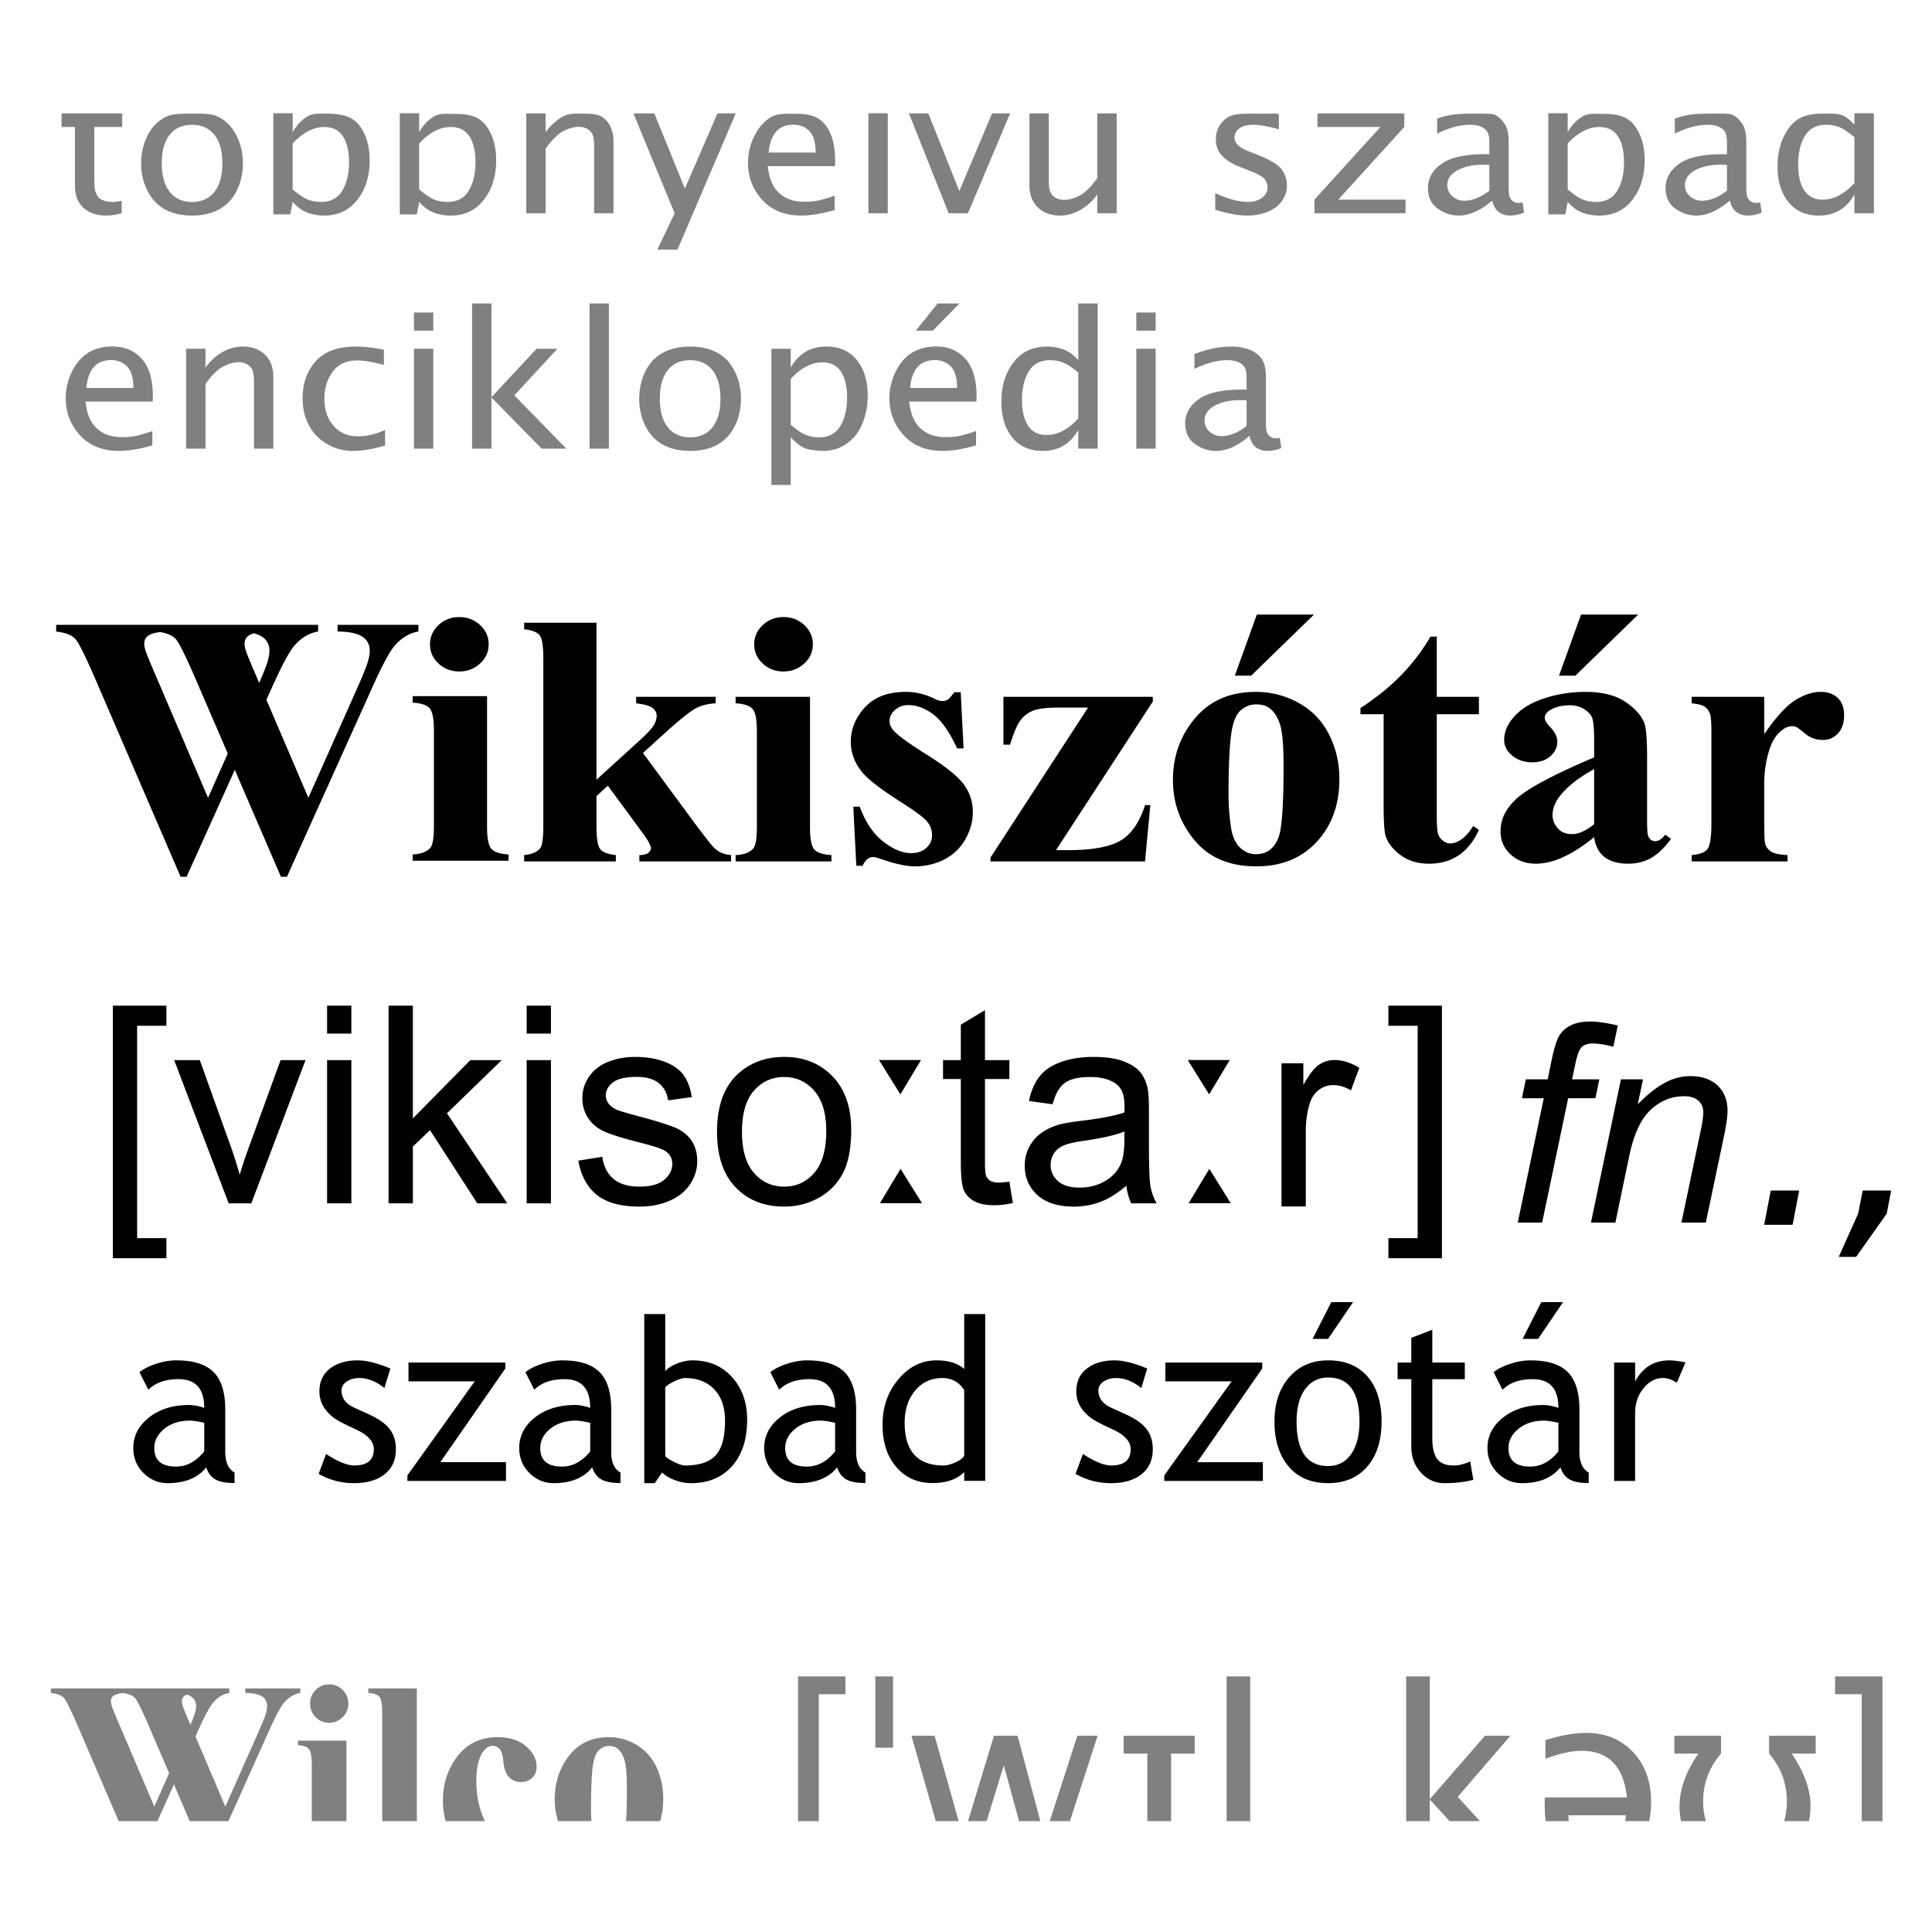
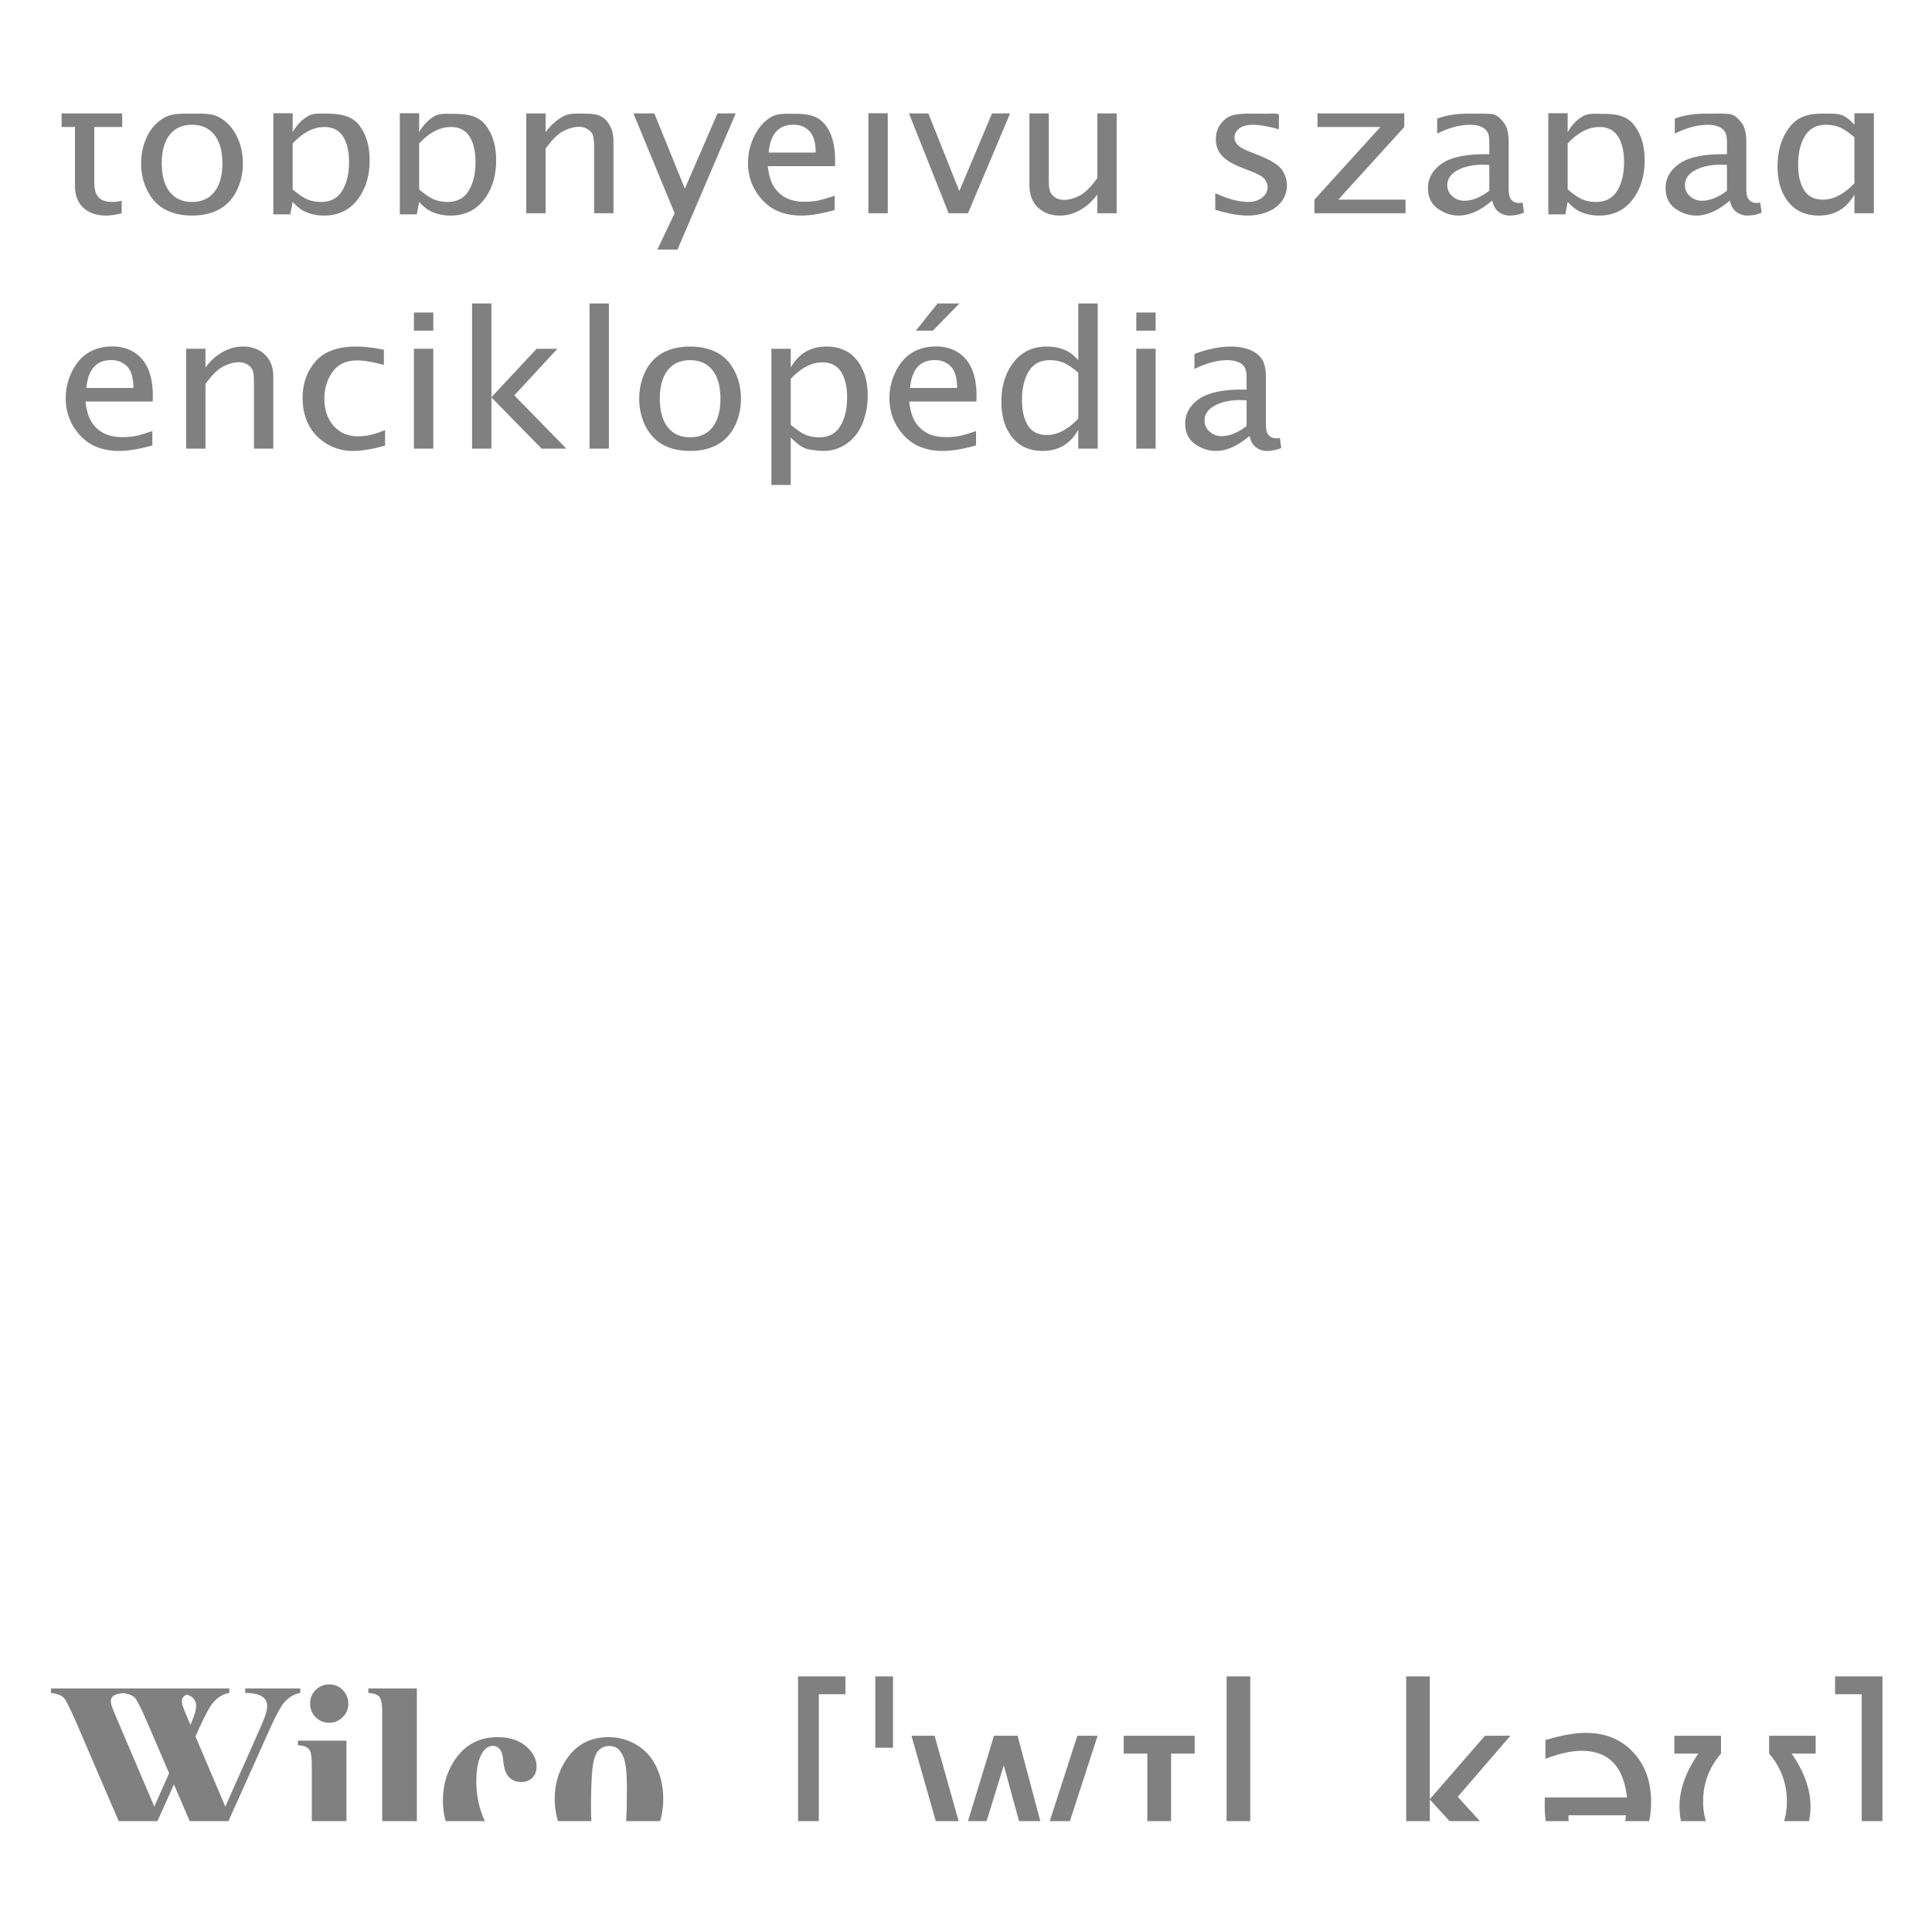
<svg xmlns="http://www.w3.org/2000/svg" height="1000" width="1000" version="1.0">
  <path fill="gray" d="M413.07 867.71v74.91h10.74v-65.69h13.78v-9.22h-24.52zm39.98 0v36.89h9.19v-36.89h-9.19zm181.84 0v74.91h12.23v-74.91h-12.23zm92.94 0v74.91h12.23V931.4l10.24 11.22h15.71l-11.49-12.59 27.26-31.6h-13.17l-28.55 32.85v-63.57h-12.23zm222 0v9.22h13.79v65.69h10.74v-74.91h-24.53zm-128.94 29.23c-5.84 0-12.83 1.24-20.99 3.74v9.66c7.37-2.74 13.6-4.12 18.69-4.12 13.95 0 21.79 8.04 23.53 24.12h-42.53l-.06 3.81c0 3.01.18 5.85.53 8.47h11.89c-.07-.97-.13-1.99-.13-3.05h29.74c-.09 1.06-.22 2.08-.37 3.05h12.42c.66-3.11.99-6.47.99-10.03 0-10.56-3.13-19.14-9.38-25.74-6.25-6.61-14.36-9.91-24.33-9.91zm-349.12 1.49 12.6 44.19h11.83l-12.45-44.19h-11.98zm42.71 0-13.44 44.19h9.62l8.91-28.92 7.88 28.92h11.02l-11.76-44.19h-12.23zm43.15 0-14.28 44.19h10.43l14.34-44.19h-10.49zm23.99 0v9.23h12.23v34.96h12.29v-34.96h12.23v-9.23h-36.75zm285.02 0v9.23h12.42c-6.5 9.47-9.75 18.55-9.75 27.23 0 2.72.28 5.3.78 7.73H883c-.97-3.06-1.46-6.44-1.46-10.16 0-9.39 3.09-17.66 9.25-24.8v-9.23h-24.15zm49.05 0v9.23c6.12 7.14 9.19 15.41 9.19 24.8 0 3.72-.49 7.1-1.46 10.16h12.91c.5-2.43.78-5.01.78-7.73 0-8.68-3.25-17.76-9.75-27.23h12.42v-9.23h-24.09zm-745.33-26.58c-2.74 0-5.07.95-6.99 2.9s-2.85 4.3-2.85 7.04.93 5.09 2.85 7.01c1.92 1.93 4.25 2.9 6.99 2.9 2.73 0 5.07-.97 7.01-2.9 1.94-1.92 2.92-4.27 2.92-7.01s-.97-5.09-2.89-7.04-4.27-2.9-7.04-2.9zm-144 2.06v2.37c3.372.38 5.643 1.28 6.86 2.74 1.216 1.46 3.616 6.38 7.201 14.74l21.015 48.86h20.053l8.536-19.01 8.164 19.01h20.055l20.73-46.18c3.55-7.93 6.22-12.94 8.01-15.08 2.48-2.88 5.29-4.57 8.45-5.08v-2.37h-28.5v2.37c3.03 0 5.46.36 7.29 1.09 1.33.51 2.33 1.26 3.02 2.24.68.99 1.02 2.11 1.02 3.4 0 1.11-.21 2.46-.68 4.05-.47 1.58-1.74 4.71-3.79 9.38l-17.17 38.64-15.45-36.27 1.05-2.37c3.54-7.93 6.22-12.94 8.01-15.08 2.47-2.88 5.28-4.57 8.44-5.08v-2.37H26.36zm164.3 0v2.37c2.81.17 4.73.84 5.71 2.02s1.46 3.87 1.46 8.07v56.25h17.94v-68.71h-25.11zm-126.78 2.46h.062c2.91.44 4.941 1.32 6.053 2.65 1.216 1.46 3.616 6.38 7.201 14.74l10.337 24.06-7.667 17.26-18.501-43.38c-1.963-4.58-3.104-7.39-3.445-8.44-.342-1.05-.528-1.97-.528-2.75 0-1.24.477-2.19 1.459-2.83 1.015-.7 2.694-1.13 5.029-1.31zm32.841.75c.25.08.515.16.745.25 1.323.51 2.328 1.26 3.009 2.24.69.99 1.03 2.11 1.03 3.4 0 1.11-.25 2.46-.72 4.05-.32 1.09-1.133 3.19-2.201 5.73l-.466-1.09c-1.963-4.58-3.104-7.39-3.445-8.44-.342-1.05-.528-1.97-.528-2.75 0-1.24.508-2.19 1.49-2.83.303-.21.665-.4 1.086-.56zm160.76 22.03c-9.22 0-16.45 3.75-21.7 11.25-4.35 6.21-6.52 13.41-6.52 21.6 0 3.78.48 7.33 1.43 10.62h20.33c-.66-1.32-1.26-2.73-1.8-4.3-1.79-5.16-2.67-10.58-2.67-16.23 0-6.82 1.1-11.85 3.32-15.15 1.45-2.18 3.2-3.3 5.25-3.3 1.32 0 2.46.55 3.45 1.62.98 1.07 1.6 2.97 1.86 5.67.38 4.28 1.4 7.24 3.04 8.91s3.72 2.53 6.24 2.53c2.39 0 4.33-.73 5.8-2.18 1.48-1.46 2.21-3.42 2.21-5.86 0-3.86-1.82-7.35-5.47-10.47-3.64-3.13-8.58-4.71-14.77-4.71zm57.55 0c-8.66 0-15.48 3.19-20.46 9.6-4.97 6.4-7.45 13.92-7.45 22.53 0 4.01.59 7.79 1.71 11.34h17.29c-.13-2.06-.22-4.19-.22-6.38 0-8.66.23-15.43.72-20.29.49-4.87 1.51-8.11 3.07-9.76s3.44-2.49 5.62-2.49v.03c1.79 0 3.23.44 4.34 1.34 1.58 1.24 2.76 3.23 3.57 5.95.82 2.72 1.25 7.71 1.25 14.99 0 6.81-.14 12.32-.41 16.61h17.63c1.05-3.52 1.59-7.39 1.59-11.59 0-5.91-1.15-11.36-3.48-16.33s-5.73-8.8-10.21-11.5-9.35-4.05-14.56-4.05zm-160.83 1.81v2.37c2.82.17 4.73.84 5.72 2.02.98 1.18 1.46 3.89 1.46 8.14v29.13h17.94v-41.66h-25.12zM62.992 110.38c-3.084.79-5.761 1.19-8.031 1.19-4.947 0-8.878-1.34-11.792-4.03-2.914-2.68-4.371-6.49-4.371-11.44V65.737h-6.913v-7.043H63.246v7.043H48.811v28.649c0 3.617.745 6.214 2.236 7.784s3.863 2.35 7.116 2.35c1.322 0 2.931-.2 4.829-.62v6.48zm36.392 1.19c-5.252 0-9.818-1.01-13.698-3.03-3.879-2.01-6.955-5.18-9.225-9.514-2.27-4.33-3.405-9.161-3.405-14.491 0-5.013 1.033-9.669 3.1-13.967 2.067-4.299 5.074-7.543 9.022-9.733 3.948-2.189 8.651-1.997 14.174-1.998 5.249.001 9.859-.286 13.759 1.713 3.89 1.999 6.97 5.171 9.22 9.518 2.26 4.346 3.38 9.169 3.38 14.467 0 5.076-1.05 9.764-3.15 14.063-2.1 4.302-5.11 7.532-9.02 9.712-3.91 2.17-8.63 3.26-14.157 3.26zm0-7.05c4.977 0 8.847-1.73 11.587-5.208 2.75-3.474 4.12-8.4 4.12-14.777 0-6.409-1.38-11.334-4.14-14.777-2.76-3.442-6.62-5.163-11.567-5.163s-8.793 1.721-11.537 5.163c-2.745 3.443-4.117 8.368-4.117 14.777 0 6.377 1.372 11.303 4.117 14.777 2.744 3.478 6.59 5.208 11.537 5.208zm42.087 6.43V58.623h10.01v9.779c2.07-3.617 4.64-6.329 7.7-8.138 3.07-1.808 5.75-1.448 9.85-1.448 6.81 0 12.98 1.083 16.71 5.779s5.59 10.819 5.59 18.37c0 8.153-2.11 14.959-6.33 20.415-4.22 5.46-9.97 8.19-17.25 8.19-2.14 0-4.17-.24-6.1-.72-1.93-.47-3.65-1.16-5.16-2.04-1.51-.89-3.18-2.32-5.01-4.29l-1.22 6.43h-8.79zm10.01-12.899c3.42 2.859 6.15 4.649 8.19 5.379 2.03.73 4.21 1.09 6.55 1.09 4.92 0 8.55-1.93 10.9-5.803 2.36-3.871 3.54-8.804 3.54-14.801 0-5.583-1.05-10.009-3.13-13.277s-5.31-4.902-9.68-4.902c-2.78 0-5.53.706-8.26 2.118s-5.43 3.545-8.11 6.401v23.795zm55.45 12.899V58.623h10.02v9.779c2.06-3.617 4.63-6.329 7.7-8.138 3.06-1.808 6.39-1.321 10.49-1.322 6.81.001 12.34.957 16.07 5.653 3.72 4.696 5.59 10.819 5.59 18.37 0 8.153-2.11 14.959-6.33 20.415-4.22 5.46-9.97 8.19-17.26 8.19-2.13 0-4.17-.24-6.1-.72-1.93-.47-3.65-1.16-5.16-2.04-1.5-.89-3.17-2.32-5-4.29l-1.22 6.43h-8.8zm10.02-12.899c3.42 2.859 6.15 4.649 8.18 5.379s4.22 1.09 6.56 1.09c4.91 0 8.55-1.93 10.9-5.803 2.36-3.871 3.53-8.804 3.53-14.801 0-5.583-1.04-10.009-3.12-13.277-2.09-3.268-5.31-4.902-9.69-4.902-2.77 0-5.53.706-8.26 2.118-2.72 1.412-5.43 3.545-8.1 6.401v23.795zm55.45 12.329V58.694h10.01v9.708c2.55-3.458 5.5-6.131 8.87-8.019 3.37-1.887 6.74-1.567 10.37-1.567 4.68 0 8.6.124 11.51 2.9 2.92 2.776 4.38 6.623 4.38 11.54v37.124h-10.02V76.302c0-3.585-.34-5.949-1.01-7.091-.68-1.142-1.63-2.022-2.85-2.641s-2.52-.928-3.91-.928c-2.48 0-5.15.714-8.01 2.141-2.86 1.428-5.97 4.474-9.33 9.138v33.459h-10.01zm67.86 18.79 8.94-18.79-21.35-51.686h10.83l15.81 38.928 16.87-38.928h9.46l-30.14 70.476h-10.42zm91.74-20.46c-6.71 1.9-12.45 2.86-17.23 2.86-8.57 0-15.32-2.71-20.23-8.12-4.91-5.407-7.37-11.792-7.37-19.153 0-4.854 1.08-9.47 3.25-13.848 2.17-4.379 5.01-7.631 8.52-9.756 3.5-2.126 7.76-1.798 12.5-1.798 6.37 0 11.33.751 15.12 5.034 3.8 4.283 5.69 10.692 5.69 19.226l-.05 2.855h-34.81c.54 4.569 1.59 8.091 3.15 10.565a16.281 16.281 0 0 0 6.22 5.785c2.6 1.38 5.89 2.07 9.89 2.07 2.03 0 4.06-.17 6.07-.5 2.02-.34 5.11-1.22 9.28-2.64v7.42zm-34.16-29.743h24.35c0-5.171-1.08-8.867-3.23-11.088s-4.9-3.332-8.26-3.332c-3.83 0-6.82 1.198-8.97 3.593-2.15 2.396-3.45 6.005-3.89 10.827zm51.64 31.413V58.623h10.02v51.757h-10.02zm41.53 0-20.53-51.686h10.01l16.06 40.213 16.93-40.213h9.35l-21.81 51.686h-10.01zm76.95 0v-9.71c-2.57 3.49-5.54 6.18-8.89 8.06-3.36 1.89-6.85 2.84-10.47 2.84-4.64 0-8.43-1.39-11.36-4.17-2.93-2.77-4.4-6.64-4.4-11.586v-37.12h10.01v34.074c0 3.585.34 5.949 1.02 7.091.68 1.141 1.63 2.031 2.85 2.661 1.22.64 2.54.96 3.96.96 2.44 0 5.09-.72 7.96-2.15 2.86-1.423 5.97-4.469 9.32-9.133V58.694h10.02v51.686h-10.02zm61.05-1.81v-8.616c6.54 3.046 12.23 4.566 17.08 4.566 2.84 0 5.22-.73 7.14-2.19 1.91-1.46 2.87-3.28 2.87-5.469 0-1.364-.48-2.697-1.42-3.998-.95-1.3-3.14-2.617-6.56-3.95l-5.85-2.332c-4.5-1.744-7.79-3.775-9.86-6.091-2.06-2.284-3.1-5.092-3.1-8.423 0-4.157 1.61-7.615 4.83-10.375s7.98-2.876 14.28-2.876c3.09 0 4.71.144 11.44-.075l2.08.381v7.805c-5.59-1.555-10.04-2.332-13.36-2.332-3.22 0-5.63.65-7.22 1.951s-2.39 2.84-2.39 4.616c0 1.396.54 2.65 1.63 3.76 1.05 1.142 2.94 2.268 5.69 3.379l4.83 1.903c6.47 2.57 10.59 5.108 12.35 7.615 1.76 2.506 2.64 5.235 2.64 8.185 0 2.824-.82 5.446-2.46 7.856-1.65 2.41-4.07 4.3-7.27 5.66s-6.77 2.05-10.7 2.05c-4.58 0-10.13-1-16.67-3zm51.33 1.81v-7.05l34.16-37.593h-32.58v-7.043h44.93v7.043l-34.16 37.593h34.82v7.05h-47.17zm92-6.57c-2.98 2.57-5.92 4.5-8.82 5.81-2.89 1.3-5.73 1.95-8.51 1.95-3.9 0-7.52-1.21-10.88-3.62-3.35-2.41-5.03-5.93-5.03-10.566 0-5.076 2.34-9.272 7.01-12.587 4.68-3.316 12.15-4.973 22.42-4.973h2.34v-6.235c0-2.474-.36-4.275-1.07-5.401s-1.82-2.007-3.33-2.641c-1.51-.635-3.38-.952-5.62-.952-5.18 0-10.84 1.523-16.97 4.569v-7.758c6.74-2.569 13.09-2.59 19.06-2.59 3.25 0 6.24-.022 8.97.187 2.89.222 4.9 2.491 6.53 4.569s2.44 5.417 2.44 10.017v23.415c0 2.601.22 4.356.66 5.256.44.91 1.06 1.6 1.86 2.07.79.48 1.72.72 2.77.72.44 0 1.08-.07 1.93-.19l.71 5.18c-2.27 1.02-4.78 1.53-7.52 1.53-1.83 0-3.59-.56-5.29-1.67-1.69-1.11-2.91-3.14-3.66-6.09zm-1.47-5.093V85.344l-3.2-.095c-5.26 0-9.66.952-13.22 2.855-3.56 1.904-5.34 4.49-5.34 7.758 0 2.252.88 4.158 2.62 5.708 1.75 1.56 3.79 2.33 6.13 2.33 2.1 0 4.23-.43 6.4-1.3 2.17-.88 4.37-2.17 6.61-3.883zm30.54 12.233V58.623h10.02v9.779c2.06-3.617 4.63-6.329 7.7-8.138 3.06-1.808 6.65-1.321 10.75-1.322 6.81.001 12.08.957 15.81 5.653 3.72 4.696 5.59 10.819 5.59 18.37 0 8.153-2.11 14.959-6.33 20.415-4.22 5.46-9.97 8.19-17.26 8.19-2.13 0-4.17-.24-6.1-.72-1.93-.47-3.65-1.16-5.16-2.04-1.5-.89-3.17-2.32-5-4.29l-1.22 6.43h-8.8zm10.02-12.899c3.42 2.859 6.15 4.649 8.18 5.379s4.22 1.09 6.56 1.09c4.91 0 8.55-1.93 10.9-5.803 2.36-3.871 3.53-8.804 3.53-14.801 0-5.583-1.04-10.009-3.12-13.277-2.09-3.268-5.31-4.902-9.69-4.902-2.77 0-5.53.706-8.26 2.118-2.72 1.412-5.43 3.545-8.1 6.401v23.795zm83.91 5.759c-2.98 2.57-5.92 4.5-8.81 5.81-2.9 1.3-5.74 1.95-8.52 1.95-3.89 0-7.52-1.21-10.88-3.62-3.35-2.41-5.03-5.93-5.03-10.566 0-5.076 2.34-9.272 7.02-12.587 4.67-3.316 12.14-4.973 22.41-4.973h2.34v-6.235c0-2.474-.36-4.275-1.07-5.401s-1.82-2.007-3.33-2.641c-1.5-.635-3.38-.952-5.61-.952-5.19 0-10.85 1.523-16.98 4.569v-7.758c6.74-2.569 12.97-2.59 18.93-2.59 3.26 0 5.47-.148 9.1.187 2.89.267 4.91 2.491 6.53 4.569 1.63 2.078 2.44 5.417 2.44 10.017v23.415c0 2.601.22 4.356.66 5.256.44.91 1.06 1.6 1.86 2.07.8.48 1.72.72 2.77.72.44 0 1.08-.07 1.93-.19l.71 5.18c-2.27 1.02-4.78 1.53-7.52 1.53-1.83 0-3.59-.56-5.29-1.67-1.69-1.11-2.91-3.14-3.66-6.09zm-1.47-5.093V85.344l-3.2-.095c-5.25 0-9.66.952-13.22 2.855-3.56 1.904-5.33 4.49-5.33 7.758 0 2.252.87 4.158 2.61 5.708 1.75 1.56 3.79 2.33 6.13 2.33 2.1 0 4.23-.43 6.4-1.3 2.17-.88 4.37-2.17 6.61-3.883zm65.97 11.663v-9.71c-2.03 3.61-4.58 6.34-7.65 8.16-3.06 1.82-6.65 2.74-10.75 2.74-6.77 0-12.03-2.34-15.78-7.02-3.74-4.683-5.61-10.814-5.61-18.397 0-8.185 2.1-14.999 6.3-20.44s9.82-6.897 17.1-6.897c2.14 0 4.3-.015 6.23.082 1.99.099 3.65.518 5.16 1.39 1.51.873 3.17 2.308 5 4.307v-5.972h10.07v51.757h-10.07zm0-39.36c-3.45-2.856-6.19-4.64-8.2-5.354-2.02-.714-4.2-1.071-6.54-1.071-4.88 0-8.49 1.919-10.85 5.758-2.35 3.839-3.53 8.789-3.53 14.848 0 5.616 1.04 10.042 3.13 13.278 2.08 3.241 5.31 4.851 9.68 4.851 2.78 0 5.53-.71 8.26-2.14 2.73-1.426 5.41-3.552 8.05-6.375V71.02zM78.851 230.54c-6.709 1.9-12.453 2.86-17.23 2.86-8.573 0-15.317-2.71-20.23-8.12s-7.37-11.79-7.37-19.15c0-4.86 1.084-9.47 3.253-13.85s5.007-7.63 8.514-9.76c3.507-2.12 7.632-3.19 12.376-3.19 6.371 0 11.453 2.15 15.249 6.43 3.795 4.28 5.692 10.69 5.692 19.23l-.051 2.85H44.237c.543 4.57 1.593 8.09 3.152 10.57 1.558 2.47 3.634 4.4 6.226 5.78s5.888 2.07 9.886 2.07c2.033 0 4.058-.17 6.074-.5s5.108-1.22 9.276-2.64v7.42zM44.695 200.8h24.346c0-5.17-1.076-8.87-3.227-11.09-2.152-2.22-4.905-3.33-8.26-3.33-3.829 0-6.819 1.2-8.971 3.59-2.151 2.4-3.448 6-3.888 10.83zm51.641 31.41v-51.69h10.016v9.71c2.54-3.46 5.49-6.13 8.87-8.02 3.37-1.88 6.87-2.83 10.49-2.83 4.68 0 8.47 1.39 11.39 4.17 2.91 2.77 4.37 6.62 4.37 11.54v37.12h-10.01v-34.08c0-3.58-.34-5.95-1.02-7.09s-1.63-2.02-2.85-2.64-2.52-.93-3.91-.93c-2.47 0-5.14.72-8.01 2.14-2.86 1.43-5.97 4.48-9.32 9.14v33.46H96.336zm102.98-1.57c-6.47 1.84-12.06 2.76-16.77 2.76-4.92 0-9.42-1.25-13.52-3.74s-7.19-5.77-9.28-9.83c-2.08-4.06-3.12-8.64-3.12-13.75 0-7.61 2.25-13.97 6.76-19.06 4.5-5.09 11.47-7.64 20.89-7.64 4.33 0 9.14.56 14.43 1.67v7.85c-5.66-1.55-10.27-2.33-13.82-2.33-5.63 0-9.87 1.96-12.71 5.88-2.85 3.91-4.27 8.55-4.27 13.92 0 5.8 1.6 10.5 4.8 14.08 3.2 3.59 7.36 5.38 12.48 5.38 4.57 0 9.28-1.09 14.13-3.28v8.09zm14.94 1.57v-51.69h10.02v51.69h-10.02zm0-61.06v-9.38h10.02v9.38h-10.02zm30.09 61.06v-75.15h10.02v48.54l23.38-25.08h10.77l-22.31 24.13 26.94 27.56h-12.81l-25.97-26.51v26.51h-10.02zm60.79 0v-75.15h10.02v75.15h-10.02zm52.05 1.19c-5.25 0-9.82-1.01-13.7-3.03-3.88-2.01-6.95-5.18-9.22-9.51s-3.41-9.16-3.41-14.49c0-5.02 1.04-9.67 3.1-13.97 2.07-4.3 5.08-7.55 9.02-9.73 3.95-2.19 8.69-3.29 14.21-3.29 5.25 0 9.83 1 13.72 3 3.9 2 6.98 5.17 9.23 9.52 2.25 4.34 3.38 9.17 3.38 14.47 0 5.07-1.05 9.76-3.15 14.06s-5.11 7.53-9.02 9.71c-3.92 2.17-8.64 3.26-14.16 3.26zm0-7.05c4.98 0 8.85-1.73 11.59-5.21 2.74-3.47 4.12-8.4 4.12-14.77 0-6.41-1.38-11.34-4.15-14.78-2.76-3.44-6.61-5.16-11.56-5.16s-8.79 1.72-11.54 5.16c-2.74 3.44-4.11 8.37-4.11 14.78 0 6.37 1.37 11.3 4.11 14.77 2.75 3.48 6.59 5.21 11.54 5.21zm42.09 24.65v-70.48h10.01v9.71c2.07-3.61 4.63-6.33 7.7-8.14 3.07-1.8 6.65-2.71 10.75-2.71 6.81 0 12.08 2.35 15.81 7.05 3.72 4.69 5.59 10.81 5.59 18.36 0 4.92-.87 9.6-2.59 14.04-1.73 4.45-4.42 7.98-8.06 10.62-3.64 2.63-7.77 3.95-12.38 3.95-1.83 0-4.24-.26-7.24-.77-3-.5-6.19-2.6-9.58-6.28V251h-10.01zm10.01-31.12c3.42 2.86 6.15 4.65 8.18 5.38 2.04.73 4.22 1.09 6.56 1.09 4.91 0 8.55-1.93 10.9-5.8 2.36-3.87 3.53-8.81 3.53-14.8 0-5.59-1.04-10.01-3.12-13.28-2.09-3.27-5.31-4.9-9.68-4.9-2.78 0-5.54.7-8.26 2.12-2.73 1.41-5.43 3.54-8.11 6.4v23.79zm95.91 10.66c-6.71 1.9-12.45 2.86-17.23 2.86-8.57 0-15.32-2.71-20.23-8.12s-7.37-11.79-7.37-19.15c0-4.86 1.09-9.47 3.25-13.85 2.17-4.38 5.01-7.63 8.52-9.76 3.5-2.12 7.63-3.19 12.37-3.19 6.37 0 11.46 2.15 15.25 6.43 3.8 4.28 5.7 10.69 5.7 19.23l-.06 2.85h-34.81c.54 4.57 1.59 8.09 3.15 10.57 1.56 2.47 3.63 4.4 6.23 5.78 2.59 1.38 5.88 2.07 9.88 2.07 2.03 0 4.06-.17 6.08-.5 2.01-.33 5.1-1.22 9.27-2.64v7.42zm-34.15-29.74h24.34c0-5.17-1.07-8.87-3.23-11.09-2.15-2.22-4.9-3.33-8.26-3.33-3.82 0-6.81 1.2-8.97 3.59-2.15 2.4-3.44 6-3.88 10.83zm2.99-29.65 11.29-14.09h11.28l-13.77 14.09h-8.8zm84.07 61.06v-9.71c-2.03 3.62-4.58 6.34-7.65 8.16-3.06 1.82-6.65 2.74-10.75 2.74-6.77 0-12.03-2.34-15.78-7.02-3.74-4.68-5.62-10.81-5.62-18.4 0-8.18 2.11-15 6.31-20.44s9.94-8.16 17.23-8.16c2.13 0 4.17.24 6.1.72 1.93.47 3.65 1.15 5.16 2.02 1.5.87 3.17 2.31 5 4.31v-29.37h10.07v75.15h-10.07zm0-39.36c-3.45-2.86-6.19-4.64-8.21-5.35-2.01-.72-4.19-1.07-6.53-1.07-4.88 0-8.49 1.91-10.85 5.75-2.35 3.84-3.53 8.79-3.53 14.85 0 5.62 1.04 10.04 3.12 13.28 2.09 3.24 5.32 4.85 9.69 4.85 2.78 0 5.53-.71 8.26-2.14 2.72-1.43 5.41-3.55 8.05-6.38v-23.79zm30.04 39.36v-51.69h10.01v51.69h-10.01zm0-61.06v-9.38h10.01v9.38h-10.01zm58.56 54.49c-2.99 2.57-5.93 4.5-8.82 5.81-2.9 1.3-5.74 1.95-8.52 1.95-3.89 0-7.52-1.21-10.87-3.62-3.36-2.41-5.04-5.93-5.04-10.57 0-5.07 2.34-9.27 7.02-12.58 4.67-3.32 12.15-4.98 22.41-4.98h2.34v-6.23c0-2.47-.35-4.28-1.07-5.4-.71-1.13-1.82-2.01-3.33-2.64-1.5-.64-3.38-.95-5.61-.95-5.19 0-10.84 1.52-16.98 4.56v-7.75c6.75-2.57 13.1-3.86 19.06-3.86 3.26 0 6.25.49 8.97 1.45 2.73.97 4.91 2.49 6.53 4.57 1.63 2.08 2.44 5.42 2.44 10.02v23.41c0 2.61.22 4.36.67 5.26.44.91 1.05 1.6 1.85 2.07.8.48 1.72.72 2.77.72.44 0 1.08-.07 1.93-.19l.71 5.18c-2.27 1.02-4.77 1.53-7.52 1.53-1.83 0-3.59-.56-5.29-1.67-1.69-1.11-2.91-3.14-3.65-6.09zm-1.48-5.09v-13.38l-3.2-.09c-5.25 0-9.66.95-13.22 2.85-3.55 1.91-5.33 4.49-5.33 7.76 0 2.25.87 4.16 2.61 5.71 1.75 1.56 3.79 2.33 6.13 2.33 2.1 0 4.24-.43 6.4-1.3 2.17-.88 4.37-2.17 6.61-3.88z" />
-   <path d="M164.66 323.41v3.48c-4.64.75-8.78 3.23-12.41 7.43-2.64 3.13-6.55 10.5-11.76 22.09l-43.906 97.41h-3.103l-43.72-101.36c-5.266-12.22-8.792-19.4-10.578-21.53s-5.155-3.48-10.107-4.04v-3.48h61.115v3.48h-2.069c-5.516 0-9.277.69-11.283 2.07-1.441.94-2.162 2.32-2.162 4.13 0 1.13.251 2.46.752 4s2.194 5.66 5.077 12.36l27.174 63.47 25.2-56.51c3.01-6.83 4.86-11.41 5.54-13.72.69-2.32 1.04-4.3 1.04-5.93 0-1.88-.5-3.54-1.51-4.98-1-1.44-2.47-2.54-4.41-3.29-2.7-1.07-6.27-1.6-10.72-1.6v-3.48h41.84zm51.92 0v3.48c-4.64.75-8.77 3.23-12.41 7.43-2.63 3.13-6.55 10.5-11.75 22.09l-43.91 97.41h-3.1l-43.73-101.36c-5.261-12.22-8.787-19.4-10.573-21.53-1.787-2.13-5.156-3.48-10.108-4.04v-3.48h61.111v3.48h-2.06c-5.52 0-9.28.69-11.29 2.07-1.44.94-2.16 2.32-2.16 4.13 0 1.13.25 2.46.75 4s2.2 5.66 5.08 12.36l27.17 63.47 25.2-56.51c3.01-6.83 4.86-11.41 5.55-13.72.69-2.32 1.03-4.3 1.03-5.93 0-1.88-.5-3.54-1.5-4.98s-2.48-2.54-4.42-3.29c-2.7-1.07-6.27-1.6-10.72-1.6v-3.48h41.84zm699.96 292.8h14.73l-3.42 17.73h-14.73l3.42-17.73zm47.6 0h14.72l-2.3 12-15.84 22.34h-9l10.05-22.34 2.37-12zM237.7 319.4c4.26 0 7.86 1.38 10.81 4.14 2.94 2.77 4.42 6.09 4.42 9.98s-1.49 7.2-4.47 9.93-6.57 4.1-10.76 4.1-7.76-1.37-10.71-4.1-4.42-6.04-4.42-9.93 1.47-7.21 4.42-9.98c2.95-2.76 6.52-4.14 10.71-4.14zm71.03 2.91v81.28l21.32-19.41c4.39-3.95 7.12-6.8 8.2-8.57 1.08-1.76 1.63-3.46 1.63-5.1s-.73-3.01-2.17-4.1-4.25-1.88-8.45-2.37v-3.37h41.17v3.37c-3.93.18-7.37 1.05-10.32 2.6-2.94 1.55-8.71 6.21-17.29 13.99l-10.02 9.11 21.62 29.34c8.71 11.9 13.88 18.58 15.52 20.04 2.23 2.07 5.04 3.22 8.45 3.46v3.28h-47.46v-3.28c2.1 0 3.62-.36 4.57-1.09s1.43-1.52 1.43-2.37c0-1.4-1.38-3.98-4.13-7.74l-18.17-24.7-5.9 5.38v15.31c0 6.5.66 10.55 1.97 12.16s3.99 2.63 8.05 3.05v3.28H271.3v-3.28c3.86-.36 6.61-1.51 8.25-3.46 1.12-1.34 1.67-5.25 1.67-11.75v-86.56c0-6.44-.64-10.45-1.91-12.03-1.28-1.58-3.95-2.61-8.01-3.1v-3.37h37.43zm96.77-2.91c4.26 0 7.86 1.38 10.81 4.14 2.95 2.77 4.42 6.09 4.42 9.98s-1.49 7.2-4.47 9.93-6.56 4.1-10.76 4.1c-4.19 0-7.76-1.37-10.7-4.1-2.95-2.73-4.43-6.04-4.43-9.93s1.48-7.21 4.43-9.98c2.94-2.76 6.51-4.14 10.7-4.14zm13.76 41.27v67.52c0 6.01.75 9.85 2.26 11.52 1.5 1.67 4.45 2.63 8.84 2.87v3.28h-49.61v-3.28c4.06-.12 7.07-1.21 9.03-3.28 1.31-1.39 1.97-5.1 1.97-11.11v-49.75c0-6.02-.75-9.86-2.26-11.53s-4.42-2.63-8.74-2.87v-3.37h38.51zm78.01-2.37 1.47 29.07h-3.34c-4-8.63-8.14-14.52-12.43-17.68s-8.56-4.74-12.82-4.74c-2.68 0-4.98.84-6.88 2.51s-2.85 3.6-2.85 5.78c0 1.65.66 3.22 1.97 4.74 2.09 2.49 7.96 6.76 17.59 12.8 9.62 6.05 15.96 11.18 19.01 15.4 3.04 4.22 4.56 8.95 4.56 14.17 0 4.74-1.27 9.39-3.83 13.94-2.55 4.56-6.15 8.05-10.8 10.48s-9.8 3.65-15.43 3.65c-4.39 0-10.25-1.28-17.59-3.83-1.96-.67-3.3-1-4.02-1-2.16 0-3.97 1.51-5.41 4.55h-3.24l-1.57-30.61H445c2.95 8.02 6.99 14.03 12.13 18.04s10.01 6.01 14.59 6.01c3.15 0 5.72-.89 7.71-2.69 2-1.79 3-3.96 3-6.51 0-2.92-.98-5.44-2.95-7.56-1.96-2.13-6.35-5.35-13.16-9.66-10.02-6.44-16.51-11.36-19.45-14.76-4.33-4.98-6.49-10.48-6.49-16.49 0-6.56 2.44-12.5 7.32-17.82 4.88-5.31 11.94-7.97 21.17-7.97 4.98 0 9.8 1.12 14.45 3.37 1.76.91 3.2 1.37 4.32 1.37 1.18 0 2.13-.23 2.85-.69.72-.45 1.86-1.74 3.44-3.87h3.34zm95.39 87.56h-79.97v-2l50.5-77.63h-14.74c-6.35 0-10.9.53-13.65 1.59-2.75 1.07-4.98 2.77-6.68 5.11-1.71 2.33-3.48 6.51-5.31 12.52h-3.44v-24.78h77.32v2.46l-50.1 76.9h6.28c12.58 0 21.65-1.67 27.22-5.01s9.76-9.44 12.57-18.31h2.76l-2.76 29.15zm57.28-87.74c7.99 0 15.43 1.91 22.3 5.74 6.88 3.83 12.11 9.26 15.67 16.31 3.57 7.05 5.36 14.76 5.36 23.14 0 12.09-3.31 22.2-9.92 30.34-7.99 9.84-19.03 14.77-33.11 14.77-13.82 0-24.47-4.5-31.93-13.49-7.47-8.99-11.2-19.41-11.2-31.25 0-12.21 3.81-22.86 11.44-31.94s18.1-13.62 31.39-13.62zm.4 6.47c-3.35 0-6.21 1.17-8.6 3.51s-3.96 6.95-4.72 13.85c-.75 6.89-1.13 16.47-1.13 28.74 0 6.5.46 12.58 1.38 18.23.72 4.31 2.26 7.59 4.62 9.84 2.35 2.24 5.04 3.37 8.05 3.37 2.95 0 5.41-.76 7.37-2.28 2.56-2.07 4.26-4.95 5.11-8.66 1.31-5.77 1.96-17.43 1.96-34.98 0-10.33-.62-17.42-1.86-21.28-1.25-3.86-3.08-6.67-5.5-8.43-1.71-1.27-3.93-1.91-6.68-1.91zm29.76-46.47-32.52 31.62h-8.44l11.39-31.62h29.57zm63.57 11.39v31.16h21.81v9.02h-21.81v52.57c0 4.93.25 8.1.74 9.53.49 1.42 1.36 2.58 2.6 3.46s2.39 1.32 3.44 1.32c4.26 0 8.28-3.01 12.08-9.02l2.95 2c-5.3 11.67-13.92 17.5-25.84 17.5-5.83 0-10.76-1.5-14.78-4.51-4.03-3.01-6.6-6.36-7.72-10.07-.65-2.07-.98-7.65-.98-16.77v-46.01h-11.99v-3.19c8.26-5.4 15.28-11.08 21.08-17.04 5.8-5.95 10.85-12.6 15.18-19.95h3.24zm81.45 103.78c-11.2 9.17-21.26 13.76-30.17 13.76-5.24 0-9.59-1.6-13.06-4.79-3.47-3.18-5.21-7.18-5.21-11.98 0-6.5 3.01-12.34 9.04-17.54 6.03-5.19 19.16-12.1 39.4-20.73v-8.56c0-6.44-.38-10.49-1.13-12.16-.76-1.67-2.18-3.13-4.28-4.38-2.09-1.24-4.45-1.87-7.07-1.87-4.26 0-7.76.89-10.51 2.65-1.71 1.09-2.56 2.37-2.56 3.82 0 1.28.92 2.86 2.75 4.74 2.49 2.61 3.74 5.13 3.74 7.56 0 2.98-1.2 5.52-3.59 7.61-2.39 2.1-5.52 3.15-9.38 3.15-4.13 0-7.58-1.16-10.37-3.47-2.78-2.3-4.17-5.01-4.17-8.11 0-4.37 1.86-8.55 5.6-12.52 3.73-3.98 8.94-7.03 15.62-9.16s13.62-3.19 20.83-3.19c8.71 0 15.6 1.72 20.68 5.15 5.07 3.43 8.37 7.15 9.87 11.16.92 2.55 1.38 8.41 1.38 17.58v33.08c0 3.89.16 6.33.49 7.33.33 1.01.82 1.75 1.47 2.24.66.48 1.41.73 2.26.73 1.71 0 3.44-1.13 5.21-3.38l2.95 2.19c-3.28 4.5-6.67 7.76-10.17 9.8-3.51 2.03-7.49 3.05-11.94 3.05-5.24 0-9.33-1.14-12.28-3.42s-4.75-5.72-5.4-10.34zm0-6.65v-28.52c-7.93 4.31-13.82 8.93-17.69 13.85-2.55 3.28-3.83 6.59-3.83 9.93 0 2.79 1.08 5.25 3.24 7.38 1.64 1.64 3.93 2.46 6.88 2.46 3.27 0 7.07-1.7 11.4-5.1zm22.79-108.52-32.52 31.62h-8.45l11.4-31.62h29.57zm65.24 42.55v19.32c6.09-8.81 11.43-14.66 16.01-17.54 4.58-2.89 9.01-4.33 13.26-4.33 3.67 0 6.6 1.05 8.8 3.14 2.19 2.1 3.29 5.06 3.29 8.89 0 4.07-1.07 7.23-3.2 9.47-2.12 2.25-4.69 3.37-7.71 3.37-3.47 0-6.48-1.03-9.04-3.09-2.55-2.07-4.06-3.22-4.52-3.47-.65-.36-1.4-.54-2.26-.54-1.89 0-3.7.66-5.4 2-2.68 2.07-4.71 5.01-6.09 8.84-2.1 5.89-3.14 12.39-3.14 19.5v19.59l.09 5.1c0 3.46.23 5.68.69 6.65.79 1.64 1.95 2.84 3.49 3.6s4.14 1.23 7.81 1.41v3.28h-49.61v-3.28c3.99-.3 6.69-1.32 8.1-3.05s2.11-6.3 2.11-13.71v-47.11c0-4.86-.26-7.96-.78-9.29-.66-1.7-1.61-2.95-2.85-3.74-1.25-.79-3.44-1.33-6.58-1.64v-3.37h37.53zm-661.05-.34v67.52c0 6.01.76 9.85 2.26 11.52 1.51 1.67 4.46 2.63 8.84 2.87v3.28h-49.61v-3.28c4.06-.12 7.07-1.21 9.04-3.28 1.31-1.39 1.96-5.1 1.96-11.11V378.1c0-6.02-.75-9.86-2.26-11.53-1.5-1.67-4.42-2.63-8.74-2.87v-3.37h38.51zm270.35 251.29 1.81 11.09c-3.53.75-6.7 1.12-9.49 1.12-4.56 0-8.09-.72-10.61-2.16-2.51-1.45-4.28-3.34-5.3-5.69s-1.54-7.29-1.54-14.83v-42.64h-9.21v-9.78h9.21v-18.35l12.5-7.54v25.89h12.63v9.78h-12.63v43.34c0 3.58.22 5.88.66 6.91.44 1.02 1.16 1.83 2.16 2.44 1 .6 2.43.91 4.29.91 1.4 0 3.24-.17 5.52-.49zm60.58 2.09c-4.66 3.96-9.13 6.75-13.44 8.37-4.3 1.63-8.92 2.45-13.85 2.45-8.14 0-14.4-1.99-18.78-5.97-4.37-3.98-6.56-9.06-6.56-15.25 0-3.63.83-6.94 2.48-9.94s3.82-5.41 6.49-7.23c2.68-1.81 5.69-3.18 9.04-4.11 2.47-.66 6.19-1.28 11.17-1.89 10.14-1.21 17.61-2.65 22.4-4.33.05-1.72.07-2.81.07-3.28 0-5.11-1.19-8.72-3.56-10.81-3.21-2.84-7.98-4.26-14.31-4.26-5.91 0-10.27 1.03-13.08 3.1-2.82 2.08-4.9 5.74-6.25 11l-12.28-1.68c1.11-5.26 2.95-9.5 5.51-12.74 2.56-3.23 6.26-5.72 11.1-7.46 4.84-1.75 10.44-2.62 16.82-2.62 6.33 0 11.47.74 15.42 2.23 3.96 1.49 6.86 3.36 8.73 5.62 1.86 2.26 3.16 5.11 3.9 8.55.42 2.14.63 6 .63 11.59v16.75c0 11.67.27 19.06.8 22.15.54 3.1 1.6 6.06 3.18 8.9h-13.12c-1.3-2.6-2.14-5.65-2.51-9.14zm-1.05-28.06c-4.56 1.87-11.4 3.45-20.52 4.75-5.16.74-8.82 1.58-10.96 2.51s-3.79 2.29-4.95 4.08c-1.16 1.8-1.75 3.79-1.75 5.97 0 3.35 1.27 6.14 3.81 8.38 2.53 2.23 6.24 3.35 11.13 3.35 4.84 0 9.14-1.06 12.91-3.18 3.77-2.11 6.54-5.01 8.31-8.69 1.34-2.84 2.02-7.02 2.02-12.56v-4.61zm164.36 65.61h-27.71v-10.4h15.14V530.94h-15.14v-10.4h27.71v130.72zm-687.93 0V520.54h27.707v10.4H70.972v109.92h15.145v10.4H58.41zm59.948-28.41-28.194-74.12h13.264l15.91 44.39c1.72 4.79 3.3 9.77 4.74 14.94 1.12-3.91 2.68-8.61 4.68-14.1l16.47-45.23h12.91l-28.05 74.12h-11.73zm50.95-87.86v-14.45h12.56v14.45h-12.56zm0 87.86v-74.12h12.56v74.12h-12.56zm31.82 0V520.54h12.57v58.34l29.73-30.15h16.26l-28.34 27.5 31.2 46.62h-15.49l-24.5-37.89-8.86 8.51v29.38h-12.57zm71.47-87.86v-14.45h12.56v14.45h-12.56zm0 87.86v-74.12h12.56v74.12h-12.56zm26.73-22.12 12.42-1.96c.7 4.98 2.64 8.8 5.83 11.45s7.64 3.98 13.36 3.98c5.77 0 10.05-1.18 12.84-3.53 2.8-2.35 4.19-5.1 4.19-8.27 0-2.83-1.23-5.07-3.7-6.7-1.72-1.11-6-2.53-12.84-4.25-9.21-2.33-15.6-4.34-19.16-6.04-3.55-1.7-6.25-4.05-8.09-7.05s-2.76-6.31-2.76-9.94c0-3.31.76-6.37 2.27-9.18 1.51-2.82 3.57-5.15 6.18-7.01 1.95-1.45 4.61-2.67 7.99-3.67 3.37-1 6.99-1.5 10.85-1.5 5.82 0 10.92.84 15.32 2.51 4.4 1.68 7.64 3.95 9.73 6.81 2.1 2.86 3.54 6.69 4.33 11.48l-12.28 1.67c-.56-3.81-2.18-6.79-4.85-8.93-2.68-2.14-6.46-3.21-11.34-3.21-5.77 0-9.89.95-12.36 2.86-2.46 1.91-3.69 4.14-3.69 6.7 0 1.63.51 3.09 1.53 4.4 1.02 1.35 2.63 2.46 4.82 3.35 1.25.46 4.95 1.53 11.09 3.21 8.89 2.37 15.09 4.31 18.6 5.83 3.52 1.51 6.27 3.71 8.27 6.59s3 6.47 3 10.75c0 4.18-1.22 8.13-3.66 11.83s-5.97 6.56-10.57 8.58c-4.61 2.03-9.82 3.04-15.64 3.04-9.63 0-16.97-2-22.02-6-5.04-4.01-8.27-9.94-9.66-17.8zm71.81-14.94c0-13.72 3.82-23.89 11.45-30.49 6.37-5.5 14.14-8.24 23.31-8.24 10.19 0 18.52 3.34 24.98 10.02 6.47 6.67 9.7 15.9 9.7 27.67 0 9.53-1.43 17.04-4.29 22.5-2.86 5.47-7.02 9.72-12.49 12.74-5.47 3.03-11.43 4.54-17.9 4.54-10.38 0-18.76-3.33-25.16-9.98-6.4-6.66-9.6-16.24-9.6-28.76zm12.91 0c0 9.5 2.07 16.6 6.22 21.32 4.14 4.73 9.35 7.09 15.63 7.09 6.23 0 11.42-2.37 15.56-7.12s6.21-11.98 6.21-21.7c0-9.17-2.08-16.11-6.24-20.84-4.17-4.72-9.34-7.08-15.53-7.08-6.28 0-11.49 2.35-15.63 7.05-4.15 4.7-6.22 11.79-6.22 21.28zm71.41 36.98 10.67-17.77 11.09 17.77h-21.76zm21.26-74.1-10.67 17.77-11.08-17.77h21.75zm138.55 74.1 10.67-17.77 11.08 17.77h-21.75zm21.25-74.1-10.66 17.77-11.09-17.77h21.75zm26.79 75.8v-74.12h11.31v11.23c2.88-5.25 5.55-8.72 7.99-10.39 2.44-1.68 5.13-2.52 8.06-2.52 4.24 0 8.54 1.35 12.91 4.05l-4.32 11.66c-3.07-1.82-6.15-2.73-9.22-2.73-2.74 0-5.21.83-7.39 2.48-2.19 1.65-3.75 3.95-4.68 6.88-1.4 4.46-2.09 9.35-2.09 14.65v38.81h-12.57zm122.28 8.33 13.47-64.35h-11.31l2.02-9.77h11.31l2.16-10.54c1.12-5.25 2.27-9.05 3.46-11.37 1.18-2.33 3.12-4.25 5.79-5.76 2.68-1.51 6.32-2.27 10.92-2.27 3.21 0 7.87.68 13.96 2.03l-2.3 11.02c-4.28-1.11-7.86-1.67-10.75-1.67-2.47 0-4.34.61-5.62 1.85-1.28 1.23-2.38 4.15-3.31 8.76l-1.68 7.95h14.1l-2.02 9.77h-14.1l-13.47 64.35h-12.63zm37.89 0 15.5-74.12h11.44l-2.72 12.91c4.98-5.07 9.63-8.77 13.96-11.09 4.33-2.33 8.75-3.49 13.26-3.49 6 0 10.71 1.63 14.13 4.88 3.42 3.26 5.13 7.61 5.13 13.05 0 2.75-.6 7.08-1.81 12.98l-9.43 44.88h-12.63l9.84-46.97c.98-4.56 1.47-7.93 1.47-10.12 0-2.46-.85-4.47-2.55-6-1.7-1.54-4.15-2.3-7.36-2.3-6.47 0-12.23 2.32-17.27 6.97-5.05 4.66-8.76 12.64-11.14 23.94l-7.18 34.48h-12.64zm-716.73 126.7c-4.35 5.45-11.004 8.18-19.967 8.18-4.805 0-8.972-1.75-12.5-5.24-3.528-3.48-5.291-7.82-5.291-13.01 0-6.22 2.717-11.47 8.152-15.76 5.434-4.29 12.366-6.44 20.795-6.44 2.291 0 4.881.5 7.781 1.49 0-9.91-4.42-14.87-13.273-14.87-6.789 0-12.014 1.83-15.675 5.49l-4.577-9.1c2.06-1.68 4.911-3.12 8.553-4.32s7.122-1.8 10.44-1.8c8.882 0 15.342 2.02 19.362 6.06 4.03 4.05 6.04 10.47 6.04 19.28v21.97c0 5.38 1.6 8.96 4.8 10.76v5.43c-4.42 0-7.73-.63-9.92-1.89-2.19-1.25-3.77-3.33-4.72-6.23zm-1.03-23.06c-3.43-.76-5.836-1.14-7.209-1.14-5.492 0-9.973 1.41-13.444 4.23-3.471 2.83-5.206 6.16-5.206 10.01 0 6.37 3.757 9.56 11.27 9.56 5.492 0 10.359-2.62 14.589-7.84v-14.82zm59.21 26.43 3.83-10.29c6.07 3.96 10.95 5.95 14.65 5.95 6.71 0 10.07-2.83 10.07-8.47 0-4.04-3.25-7.51-9.73-10.41-4.99-2.29-8.36-4.03-10.1-5.21a22.803 22.803 0 0 1-4.52-4.03c-1.27-1.51-2.23-3.11-2.86-4.81-.63-1.69-.94-3.52-.94-5.46 0-5.03 1.83-8.96 5.49-11.79 3.66-2.82 8.45-4.23 14.36-4.23 4.46 0 10.09 1.41 16.88 4.23l-3.09 10.07c-4.31-3.43-8.64-5.15-12.99-5.15-2.59 0-4.77.61-6.55 1.84-1.77 1.22-2.66 2.76-2.66 4.63 0 3.93 2.23 6.9 6.7 8.92l7.78 3.55c4.76 2.17 8.23 4.65 10.41 7.44 2.17 2.78 3.26 6.27 3.26 10.47 0 5.49-1.93 9.79-5.78 12.9-3.85 3.1-9.19 4.66-16.02 4.66-6.44 0-12.51-1.6-18.19-4.81zm62.99-6.06h33.98v9.72h-51.03v-2.86l34.84-48.68h-34.27v-9.73h50.11v3.09l-33.63 48.46zm78.6 2.69c-4.35 5.45-11 8.18-19.97 8.18-4.8 0-8.97-1.75-12.5-5.24-3.52-3.48-5.29-7.82-5.29-13.01 0-6.22 2.72-11.47 8.15-15.76 5.44-4.29 12.37-6.44 20.8-6.44 2.29 0 4.88.5 7.78 1.49 0-9.91-4.42-14.87-13.27-14.87-6.79 0-12.02 1.83-15.68 5.49l-4.57-9.1c2.06-1.68 4.91-3.12 8.55-4.32s7.12-1.8 10.44-1.8c8.89 0 15.34 2.02 19.36 6.06 4.03 4.05 6.04 10.47 6.04 19.28v21.97c0 5.38 1.6 8.96 4.81 10.76v5.43c-4.43 0-7.74-.63-9.93-1.89-2.19-1.25-3.77-3.33-4.72-6.23zm-1.03-23.06c-3.43-.76-5.83-1.14-7.21-1.14-5.49 0-9.97 1.41-13.44 4.23-3.47 2.83-5.21 6.16-5.21 10.01 0 6.37 3.76 9.56 11.27 9.56 5.49 0 10.36-2.62 14.59-7.84v-14.82zm37.24 25.69-3.83 5.55h-5.43v-87.53h10.86v29.63c1.03-1.41 2.97-2.7 5.81-3.89 2.84-1.18 5.64-1.77 8.38-1.77 8.39 0 15.19 2.9 20.4 8.7 5.2 5.79 7.81 13.12 7.81 21.96 0 10.23-2.62 18.26-7.84 24.12-5.23 5.85-12.3 8.78-21.23 8.78-2.89 0-5.75-.54-8.55-1.63s-4.93-2.39-6.38-3.92zm1.6-44.05v35.35c0 .61 1.36 1.62 4.07 3.01 2.7 1.39 4.76 2.09 6.18 2.09 7.39 0 12.7-1.78 15.9-5.32 3.2-3.55 4.8-9.5 4.8-17.85 0-6.95-1.86-12.36-5.6-16.25s-8.77-5.84-15.1-5.84c-1.34 0-3.2.58-5.58 1.72-2.39 1.14-3.94 2.17-4.67 3.09zm88.96 41.42c-4.34 5.45-11 8.18-19.96 8.18-4.81 0-8.97-1.75-12.5-5.24-3.53-3.48-5.29-7.82-5.29-13.01 0-6.22 2.71-11.47 8.15-15.76 5.43-4.29 12.36-6.44 20.79-6.44 2.29 0 4.89.5 7.78 1.49 0-9.91-4.42-14.87-13.27-14.87-6.79 0-12.01 1.83-15.67 5.49l-4.58-9.1c2.06-1.68 4.91-3.12 8.55-4.32s7.12-1.8 10.44-1.8c8.89 0 15.34 2.02 19.37 6.06 4.02 4.05 6.03 10.47 6.03 19.28v21.97c0 5.38 1.61 8.96 4.81 10.76v5.43c-4.43 0-7.73-.63-9.93-1.89-2.19-1.25-3.76-3.33-4.72-6.23zm-1.03-23.06c-3.43-.76-5.83-1.14-7.2-1.14-5.5 0-9.98 1.41-13.45 4.23-3.47 2.83-5.2 6.16-5.2 10.01 0 6.37 3.75 9.56 11.27 9.56 5.49 0 10.35-2.62 14.58-7.84v-14.82zm66.82 30.04v-4.52c-3.77 3.77-9.26 5.66-16.47 5.66-7.67 0-13.89-2.74-18.65-8.24-4.77-5.49-7.15-12.81-7.15-21.96 0-9.2 2.74-17.04 8.23-23.55 5.5-6.5 12.04-9.75 19.63-9.75 6.33 0 11.13 1.49 14.41 4.46v-28.43h10.87v86.33h-10.87zm0-47.03c-2.74-4.12-6.5-6.18-11.27-6.18-5.83 0-10.55 2.18-14.16 6.53-3.6 4.34-5.4 9.87-5.4 16.59 0 14.76 6.71 22.14 20.14 22.14 1.71 0 3.77-.55 6.17-1.64 2.41-1.08 3.91-2.24 4.52-3.46v-33.98zm57.61 43.42 3.83-10.29c6.07 3.96 10.95 5.95 14.65 5.95 6.71 0 10.07-2.83 10.07-8.47 0-4.04-3.24-7.51-9.73-10.41-4.99-2.29-8.36-4.03-10.09-5.21a22.256 22.256 0 0 1-4.52-4.03c-1.28-1.51-2.23-3.11-2.86-4.81-.63-1.69-.95-3.52-.95-5.46 0-5.03 1.83-8.96 5.49-11.79 3.67-2.82 8.45-4.23 14.36-4.23 4.47 0 10.09 1.41 16.88 4.23l-3.09 10.07c-4.31-3.43-8.64-5.15-12.99-5.15-2.59 0-4.77.61-6.55 1.84-1.77 1.22-2.66 2.76-2.66 4.63 0 3.93 2.24 6.9 6.7 8.92l7.78 3.55c4.76 2.17 8.24 4.65 10.41 7.44 2.17 2.78 3.26 6.27 3.26 10.47 0 5.49-1.93 9.79-5.78 12.9-3.85 3.1-9.19 4.66-16.02 4.66-6.44 0-12.51-1.6-18.19-4.81zm62.99-6.06h33.98v9.72h-51.03v-2.86l34.84-48.68h-34.27v-9.73h50.12v3.09l-33.64 48.46zm39.99-21.05c0-9.46 2.54-17.1 7.63-22.92 5.1-5.81 11.8-8.72 20.11-8.72 8.77 0 15.58 2.79 20.43 8.38 4.84 5.59 7.26 13.34 7.26 23.26 0 9.87-2.48 17.67-7.44 23.37-4.95 5.7-11.7 8.55-20.25 8.55-8.73 0-15.54-2.88-20.42-8.64s-7.32-13.52-7.32-23.28zm11.44 0c0 15.37 5.43 23.05 16.3 23.05 5.08 0 9.05-2.06 11.93-6.18s4.32-9.74 4.32-16.87c0-15.18-5.42-22.77-16.25-22.77-4.96 0-8.91 2.02-11.87 6.06-2.95 4.04-4.43 9.61-4.43 16.71zm29.23-61.79-12.93 19.05h-8.01l9.67-19.05h11.27zm30.15 39.88h-7.09v-8.59h7.09v-12.81l10.87-4.18v16.99h16.82v8.59h-16.82v30.43c0 5.15.87 8.81 2.6 10.98 1.74 2.18 4.53 3.27 8.38 3.27 2.79 0 5.67-.71 8.64-2.12l1.6 9.55c-4.5 1.15-9.44 1.72-14.81 1.72-4.85 0-8.94-1.8-12.27-5.41-3.34-3.6-5.01-8.15-5.01-13.64v-34.78zm77.17 45.65c-4.34 5.45-11 8.18-19.96 8.18-4.81 0-8.97-1.75-12.5-5.24-3.53-3.48-5.29-7.82-5.29-13.01 0-6.22 2.71-11.47 8.15-15.76 5.43-4.29 12.37-6.44 20.79-6.44 2.29 0 4.89.5 7.78 1.49 0-9.91-4.42-14.87-13.27-14.87-6.79 0-12.01 1.83-15.67 5.49l-4.58-9.1c2.06-1.68 4.91-3.12 8.55-4.32 3.65-1.2 7.13-1.8 10.44-1.8 8.89 0 15.35 2.02 19.37 6.06 4.02 4.05 6.03 10.47 6.03 19.28v21.97c0 5.38 1.61 8.96 4.81 10.76v5.43c-4.42 0-7.73-.63-9.93-1.89-2.19-1.25-3.76-3.33-4.72-6.23zm-1.03-23.06c-3.43-.76-5.83-1.14-7.2-1.14-5.5 0-9.98 1.41-13.45 4.23-3.47 2.83-5.2 6.16-5.2 10.01 0 6.37 3.75 9.56 11.27 9.56 5.49 0 10.35-2.62 14.58-7.84v-14.82zm2.41-62.47-12.93 19.05h-8.01l9.67-19.05h11.27zm58.86 41.76c-2.36-1.64-4.74-2.46-7.15-2.46-3.85 0-7.21 1.78-10.09 5.32-2.88 3.55-4.32 7.82-4.32 12.82v35.12h-10.87v-61.27h10.87v9.79c3.96-7.29 9.86-10.93 17.67-10.93 1.95 0 4.75.34 8.41 1.03l-4.52 10.58z" />
</svg>